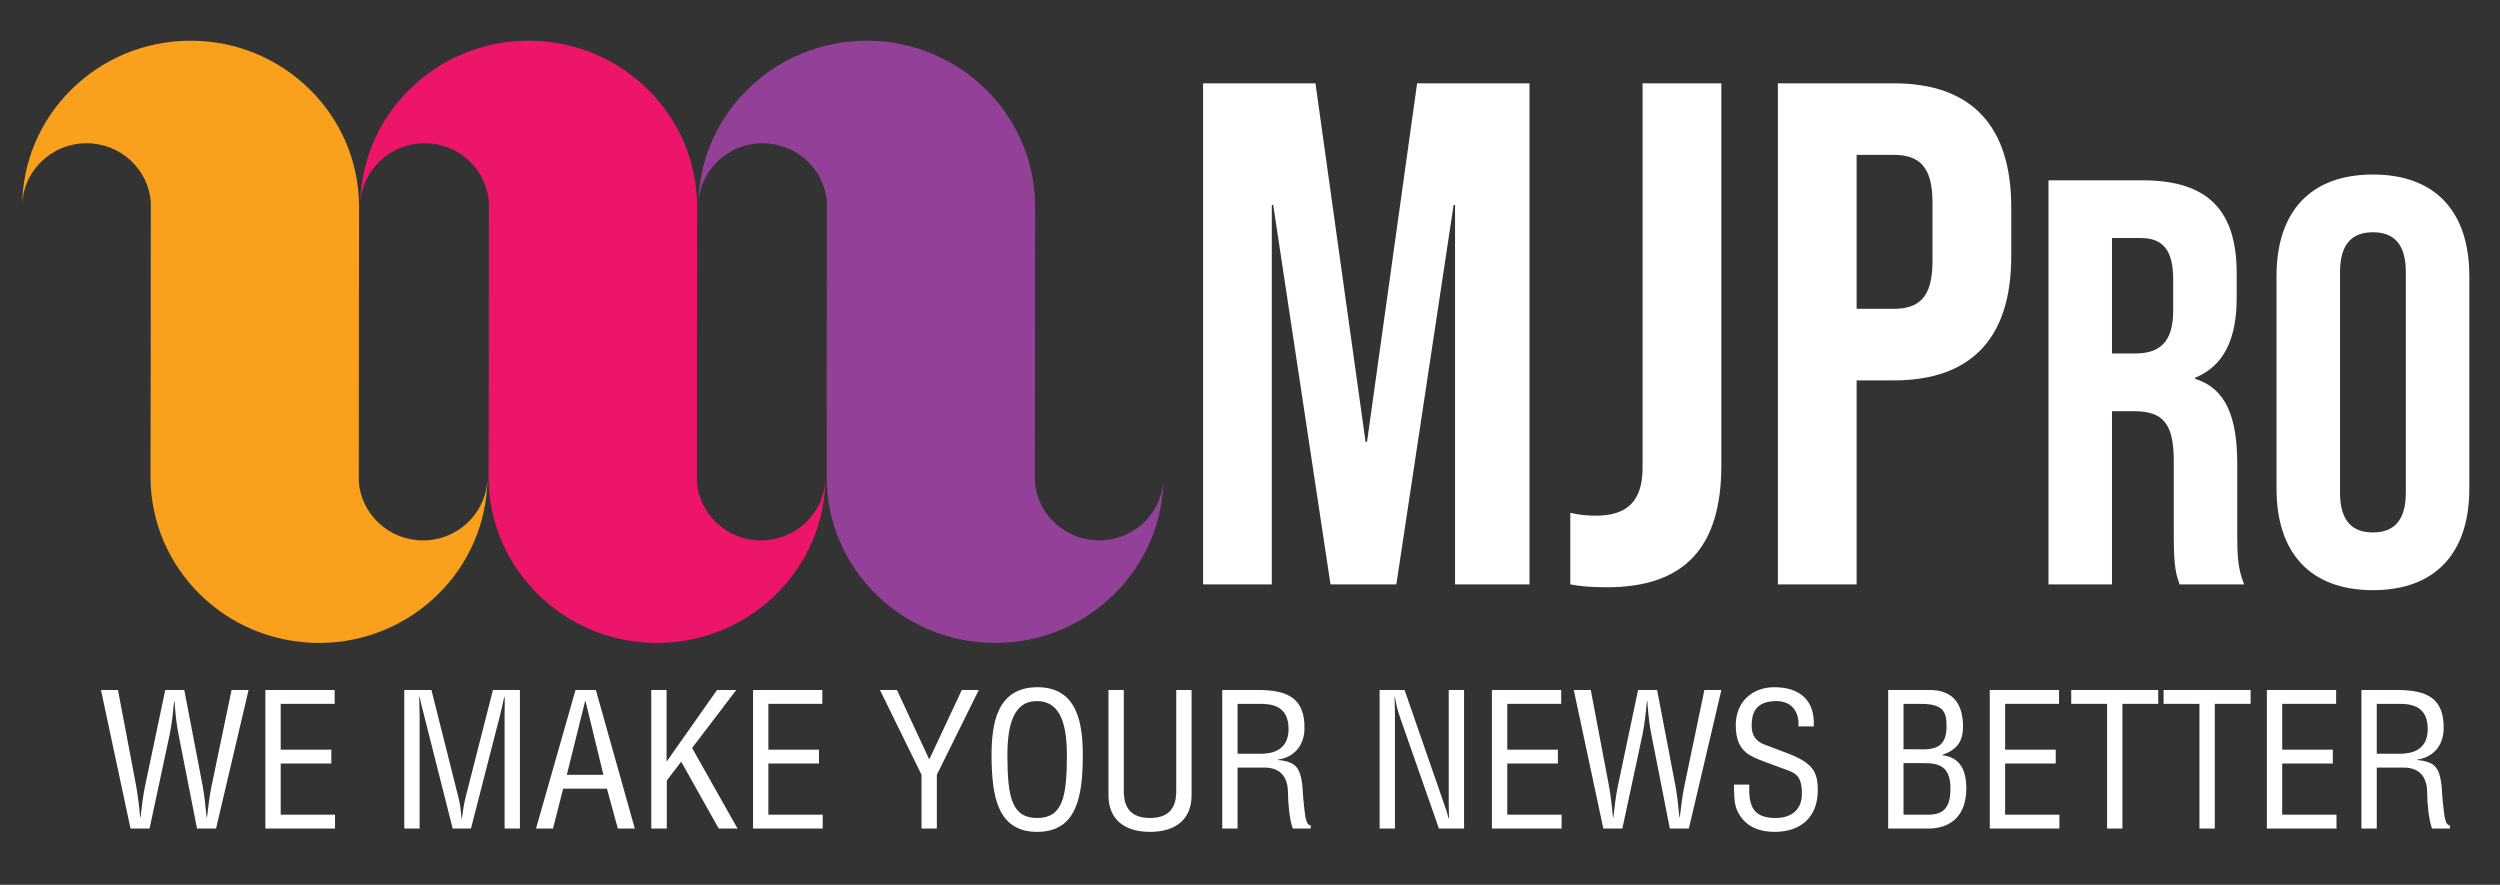
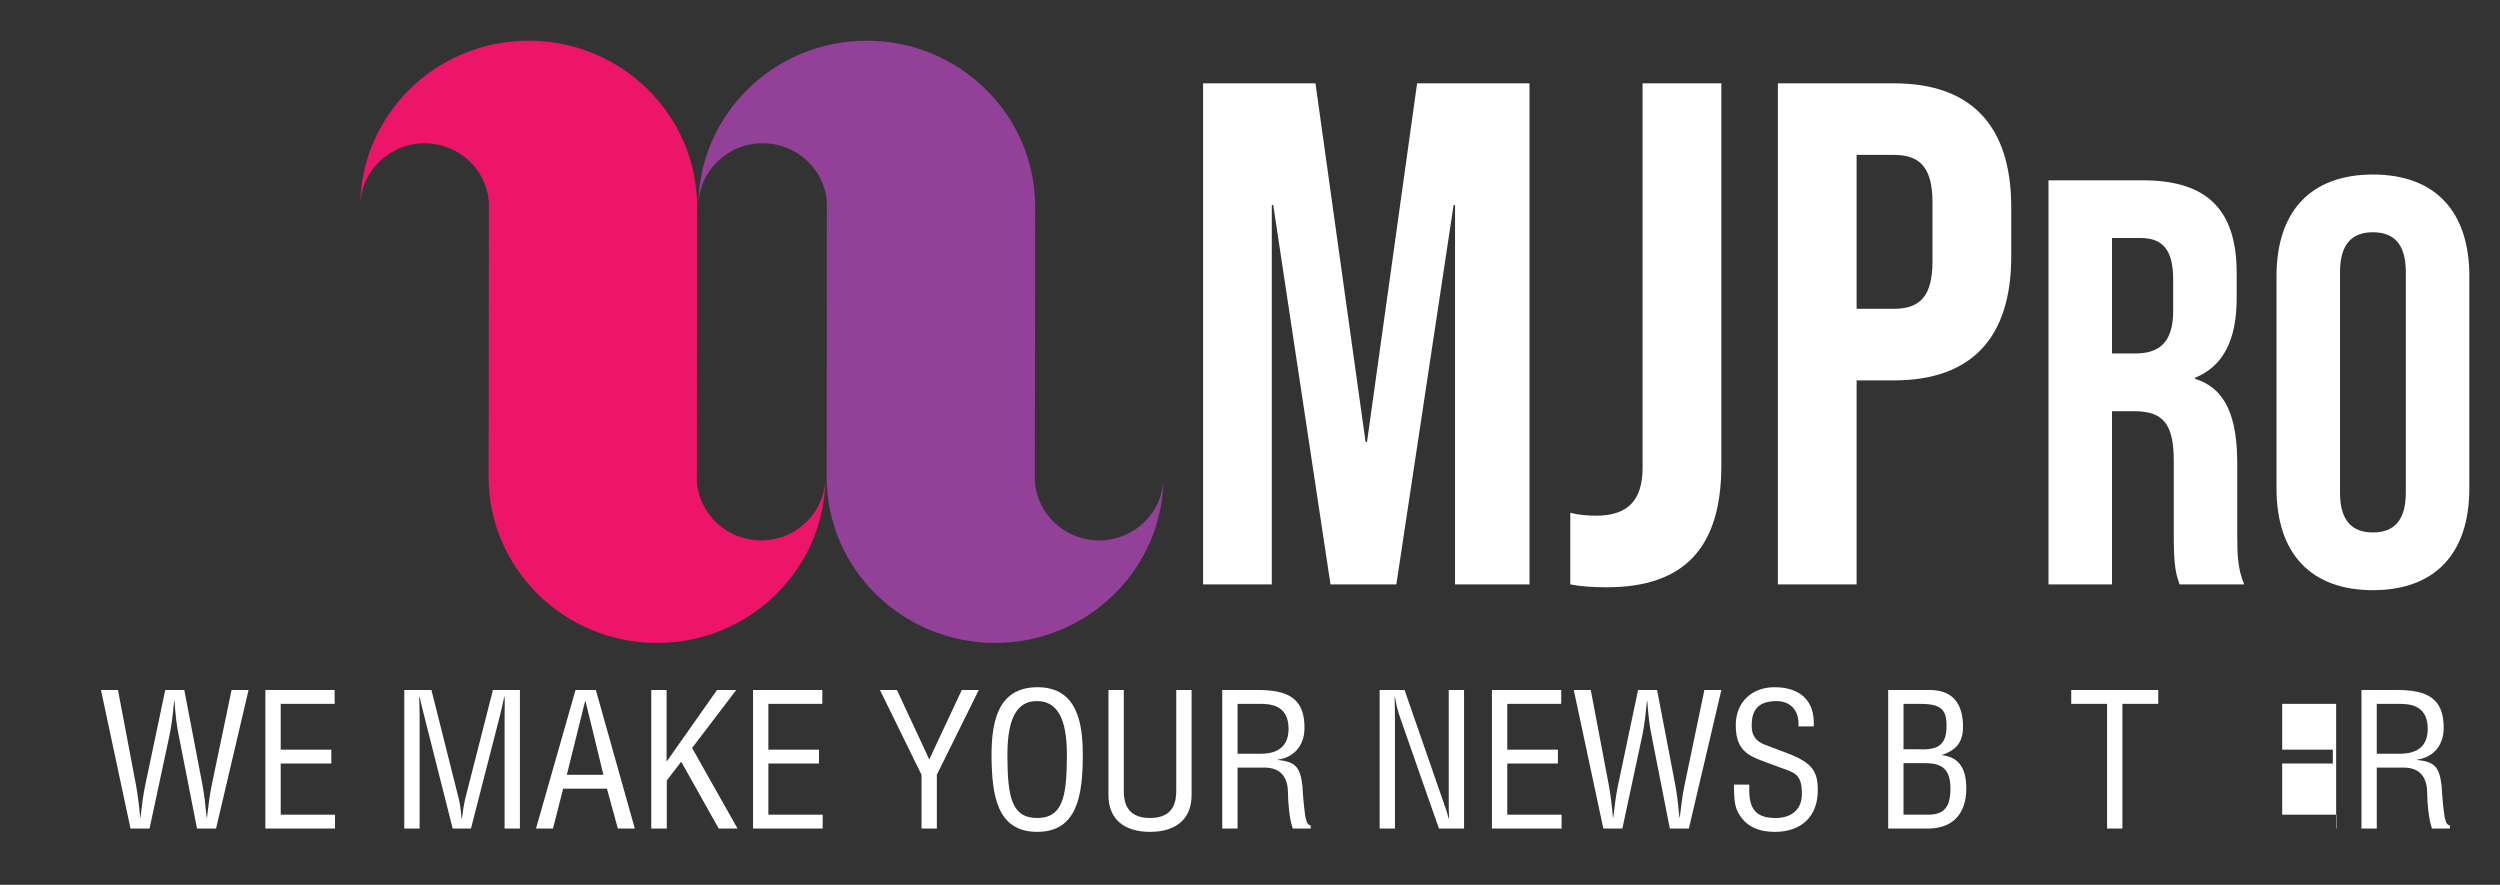
<svg xmlns="http://www.w3.org/2000/svg" width="100%" height="100%" viewBox="0 0 178 63" version="1.1" xml:space="preserve" style="fill-rule:evenodd;clip-rule:evenodd;stroke-linejoin:round;stroke-miterlimit:2;">
  <rect x="0" y="0" width="178" height="63" fill="#333333" stroke="none" />
-   <rect id="Artboard3" x="-0" y="0" width="177.397" height="62.126" style="fill:none;" />
  <g>
-     <path d="M10.719,33.96c0,-0.192 0.026,-19.46 0.018,-19.565c-0.166,-2.344 -2.151,-4.197 -4.572,-4.197c-2.53,-0 -4.584,2.024 -4.584,4.517c0,-6.522 5.373,-11.817 11.991,-11.817c6.619,-0 11.992,5.295 11.992,11.817c-0,0.192 -0.026,19.459 -0.018,19.565c0.166,2.344 2.151,4.197 4.572,4.197c2.53,-0 4.584,-2.024 4.584,-4.517c-0,6.522 -5.373,11.817 -11.992,11.817c-6.618,-0 -11.991,-5.295 -11.991,-11.817Z" style="fill:#f9a11d;" />
    <path d="M34.788,33.96c0,-0.192 0.026,-19.46 0.018,-19.565c-0.167,-2.344 -2.152,-4.197 -4.572,-4.197c-2.53,-0 -4.584,2.024 -4.584,4.517c0,-6.522 5.373,-11.817 11.991,-11.817c6.618,-0 11.991,5.295 11.991,11.817c0,0.192 -0.025,19.459 -0.017,19.565c0.166,2.344 2.151,4.197 4.572,4.197c2.53,-0 4.583,-2.024 4.583,-4.517c0,6.522 -5.373,11.817 -11.991,11.817c-6.618,-0 -11.991,-5.295 -11.991,-11.817Z" style="fill:#ed156a;" />
    <path d="M58.857,33.96c0,-0.192 0.025,-19.46 0.018,-19.565c-0.167,-2.344 -2.152,-4.197 -4.572,-4.197c-2.53,-0 -4.584,2.024 -4.584,4.517c0,-6.522 5.373,-11.817 11.991,-11.817c6.618,-0 11.991,5.295 11.991,11.817c0,0.192 -0.025,19.459 -0.018,19.565c0.167,2.344 2.152,4.197 4.573,4.197c2.53,-0 4.583,-2.024 4.583,-4.517c0,6.522 -5.373,11.817 -11.991,11.817c-6.618,-0 -11.991,-5.295 -11.991,-11.817Z" style="fill:#934098;" />
    <g>
      <path d="M85.66,41.609l4.892,-0l0,-27.012l0.102,-0l4.077,27.012l4.689,-0l4.077,-27.012l0.102,-0l0,27.012l5.301,-0l-0,-35.676l-8.002,-0l-3.567,25.534l-0.102,-0l-3.568,-25.534l-8.001,-0l-0,35.676Z" style="fill:#fff;fill-rule:nonzero;" />
      <path d="M114.404,41.813c5.504,-0 8.155,-2.804 8.155,-8.665l-0,-27.215l-5.607,-0l0,27.368c0,2.345 -1.07,3.415 -3.312,3.415c-0.612,0 -1.224,-0.051 -1.835,-0.204l-0,5.097c0.815,0.153 1.58,0.204 2.599,0.204Z" style="fill:#fff;fill-rule:nonzero;" />
      <path d="M126.585,41.609l5.606,-0l0,-14.525l2.65,-0c5.606,-0 8.359,-3.109 8.359,-8.818l-0,-3.516c-0,-5.708 -2.753,-8.817 -8.359,-8.817l-8.256,-0l-0,35.676Zm5.606,-19.622l0,-10.958l2.65,0c1.784,0 2.752,0.816 2.752,3.364l0,4.23c0,2.549 -0.968,3.364 -2.752,3.364l-2.65,-0Z" style="fill:#fff;fill-rule:nonzero;" />
      <path d="M145.853,41.609l4.521,-0l0,-12.331l1.562,0c2.055,0 2.836,0.863 2.836,3.535l0,5.261c0,2.343 0.164,2.795 0.411,3.535l4.603,-0c-0.452,-1.069 -0.493,-2.096 -0.493,-3.494l0,-5.055c0,-3.247 -0.74,-5.385 -3,-6.083l-0,-0.083c2.014,-0.822 2.959,-2.712 2.959,-5.672l0,-1.767c0,-4.439 -2.014,-6.617 -6.699,-6.617l-6.7,-0l0,28.771Zm4.521,-16.441l0,-8.22l2.055,-0c1.603,-0 2.302,0.904 2.302,2.959l-0,2.22c-0,2.301 -1.028,3.041 -2.713,3.041l-1.644,0Z" style="fill:#fff;fill-rule:nonzero;" />
      <path d="M168.952,42.02c4.439,-0 6.864,-2.631 6.864,-7.234l-0,-15.125c-0,-4.604 -2.425,-7.234 -6.864,-7.234c-4.439,-0 -6.864,2.63 -6.864,7.234l0,15.125c0,4.603 2.425,7.234 6.864,7.234Zm-0,-4.11c-1.439,-0 -2.343,-0.781 -2.343,-2.836l0,-15.701c0,-2.055 0.904,-2.836 2.343,-2.836c1.438,-0 2.343,0.781 2.343,2.836l-0,15.701c-0,2.055 -0.905,2.836 -2.343,2.836Z" style="fill:#fff;fill-rule:nonzero;" />
    </g>
    <g>
      <path d="M12.082,52.297c0.144,-0.71 0.223,-1.433 0.315,-2.38l0.027,-0c0.078,1.078 0.157,1.736 0.289,2.38l1.315,6.695l1.355,-0l2.315,-9.864l-1.21,-0l-1.434,6.878c-0.145,0.71 -0.224,1.434 -0.316,2.197l-0.026,-0c-0.092,-0.96 -0.171,-1.618 -0.289,-2.276l-1.302,-6.799l-1.355,-0l-1.447,6.878c-0.145,0.71 -0.223,1.434 -0.316,2.197l-0.026,-0c-0.079,-0.921 -0.171,-1.605 -0.289,-2.276l-1.289,-6.799l-1.21,-0l2.104,9.864l1.355,-0l1.434,-6.695Z" style="fill:#fff;fill-rule:nonzero;" />
      <path d="M23.853,58.992l-0,-0.987l-3.867,0l0,-3.643l3.604,0l-0,-0.986l-3.604,-0l0,-3.262l3.841,-0l-0,-0.986l-4.933,-0l0,9.864l4.959,-0Z" style="fill:#fff;fill-rule:nonzero;" />
      <path d="M33.139,56.809c-0.119,0.486 -0.185,0.973 -0.25,1.473l-0.027,-0c-0.052,-0.632 -0.105,-1.039 -0.21,-1.46l-1.934,-7.694l-1.933,-0l0,9.864l1.092,-0l-0,-8.102c-0,-0.421 -0.027,-0.855 -0.027,-1.276l0.027,0c0.118,0.539 0.197,0.868 0.289,1.21l2.065,8.168l1.302,-0l2.065,-8.049c0.092,-0.382 0.184,-0.75 0.303,-1.329l0.026,0c0.026,0.421 -0,0.829 -0,1.25l-0,8.128l1.091,-0l0,-9.864l-1.92,-0l-1.959,7.681Z" style="fill:#fff;fill-rule:nonzero;" />
      <path d="M38.163,58.992l1.21,-0l0.723,-2.841l3.117,-0l0.776,2.841l1.21,-0l-2.775,-9.864l-1.447,-0l-2.814,9.864Zm4.8,-3.828l-2.604,0l1.302,-5.247l0.027,-0l1.275,5.247Z" style="fill:#fff;fill-rule:nonzero;" />
      <path d="M47.475,58.992l-0,-3.42l1.026,-1.341l2.669,4.761l1.342,-0l-3.235,-5.735l3.143,-4.129l-1.368,-0l-3.564,5.063l-0.027,0l0,-5.063l-1.091,-0l-0,9.864l1.105,-0Z" style="fill:#fff;fill-rule:nonzero;" />
      <path d="M58.575,58.992l0,-0.987l-3.867,0l0,-3.643l3.604,0l0,-0.986l-3.604,-0l0,-3.262l3.841,-0l-0,-0.986l-4.932,-0l-0,9.864l4.958,-0Z" style="fill:#fff;fill-rule:nonzero;" />
      <path d="M63.863,49.128l-1.211,-0l2.96,6.036l-0,3.828l1.091,-0l0,-3.828l2.986,-6.036l-1.21,-0l-2.315,4.945l-2.301,-4.945Z" style="fill:#fff;fill-rule:nonzero;" />
      <path d="M70.597,53.849c0.026,2.736 0.368,5.38 3.248,5.38c2.881,-0 3.236,-2.644 3.249,-5.38c0.013,-2.262 -0.342,-4.919 -3.223,-4.919c-2.933,0 -3.274,2.657 -3.274,4.919Zm5.366,0.027c-0.013,2.854 -0.303,4.366 -2.118,4.366c-1.815,0 -2.104,-1.512 -2.117,-4.366c-0.014,-2.197 0.407,-3.959 2.091,-3.959c1.736,-0 2.157,1.762 2.144,3.959Z" style="fill:#fff;fill-rule:nonzero;" />
      <path d="M78.922,56.611c-0,1.763 1.171,2.618 2.959,2.618c1.789,-0 2.96,-0.855 2.96,-2.618l-0,-7.483l-1.092,-0l-0,7.089c0.013,0.776 -0.118,2.025 -1.868,2.025c-1.749,0 -1.881,-1.249 -1.867,-2.025l-0,-7.089l-1.092,-0l-0,7.483Z" style="fill:#fff;fill-rule:nonzero;" />
      <path d="M88.115,50.114l1.539,-0c0.737,-0 2.065,0.039 2.092,1.736c0.026,1.723 -1.395,1.802 -1.908,1.815l-1.723,0l0,-3.551Zm0,4.538l1.908,-0c1.289,-0 1.683,0.841 1.683,1.828c0,0.657 0.105,1.881 0.342,2.512l1.276,-0l-0,-0.224c-0.263,0 -0.342,-0.434 -0.382,-0.618c-0.105,-0.736 -0.171,-1.46 -0.21,-2.196c-0.158,-1.316 -0.474,-1.723 -1.749,-1.842l-0,-0.026c1.144,-0.158 1.854,-0.986 1.894,-2.144c0.065,-2.275 -1.25,-2.814 -3.315,-2.814l-2.538,-0l-0,9.864l1.091,-0l0,-4.34Z" style="fill:#fff;fill-rule:nonzero;" />
      <path d="M103.149,57.177c-0,0.368 0.013,0.749 0.026,1.105l-0.026,-0c-0.132,-0.461 -0.224,-0.776 -0.342,-1.079l-2.802,-8.075l-1.775,-0l-0,9.864l1.091,-0l0,-7.865c0,-0.5 -0.013,-1.013 -0.026,-1.513l0.026,0c0.092,0.592 0.211,1.039 0.369,1.486l2.762,7.892l1.788,-0l0,-9.864l-1.091,-0l-0,8.049Z" style="fill:#fff;fill-rule:nonzero;" />
      <path d="M111.185,58.992l-0,-0.987l-3.867,0l-0,-3.643l3.604,0l-0,-0.986l-3.604,-0l-0,-3.262l3.84,-0l0,-0.986l-4.932,-0l0,9.864l4.959,-0Z" style="fill:#fff;fill-rule:nonzero;" />
      <path d="M116.946,52.297c0.144,-0.71 0.223,-1.433 0.315,-2.38l0.026,-0c0.079,1.078 0.158,1.736 0.29,2.38l1.315,6.695l1.355,-0l2.315,-9.864l-1.21,-0l-1.434,6.878c-0.145,0.71 -0.224,1.434 -0.316,2.197l-0.026,-0c-0.092,-0.96 -0.171,-1.618 -0.289,-2.276l-1.302,-6.799l-1.355,-0l-1.447,6.878c-0.145,0.71 -0.223,1.434 -0.316,2.197l-0.026,-0c-0.079,-0.921 -0.171,-1.605 -0.289,-2.276l-1.289,-6.799l-1.21,-0l2.104,9.864l1.355,-0l1.434,-6.695Z" style="fill:#fff;fill-rule:nonzero;" />
      <path d="M129.138,51.719c0.105,-1.855 -1,-2.789 -2.802,-2.789c-1.604,0 -2.749,1.066 -2.749,2.696c0,0.974 0.237,1.763 1.171,2.236c0.526,0.277 1.394,0.553 1.933,0.763c1,0.382 1.605,0.395 1.605,1.894c0,1.158 -0.776,1.723 -1.881,1.723c-1.644,0 -1.92,-0.921 -1.867,-2.38l-1.092,-0c0.013,0.526 -0,1.315 0.21,1.801c0.566,1.289 1.723,1.566 2.697,1.566c1.894,-0 3.064,-1.092 3.064,-2.96c0,-1.302 -0.342,-1.959 -2.209,-2.657c-0.527,-0.197 -1.04,-0.394 -1.566,-0.591c-0.631,-0.237 -0.933,-0.658 -0.933,-1.342c-0,-0.763 0.171,-1.762 1.762,-1.762c1.092,-0 1.644,0.776 1.565,1.802l1.092,-0Z" style="fill:#fff;fill-rule:nonzero;" />
      <path d="M135.53,58.005l-0,-3.669l0.973,-0c1.118,-0 2.381,-0.132 2.368,1.815c-0,1.289 -0.434,1.868 -1.618,1.854l-1.723,0Zm-0,-7.891l0.96,-0c1.657,-0.026 2.104,0.329 2.104,1.552c0.014,1.512 -0.762,1.749 -2.091,1.683l-0.973,0l-0,-3.235Zm1.512,8.878c1.894,0.079 2.973,-0.947 2.96,-2.907c-0.013,-1.21 -0.408,-2.157 -1.71,-2.315l-0,-0.026c1.157,-0.395 1.512,-1.078 1.473,-2.17c-0.053,-1.473 -0.723,-2.499 -2.512,-2.446l-2.815,-0l0,9.864l2.604,-0Z" style="fill:#fff;fill-rule:nonzero;" />
-       <path d="M146.63,58.992l0,-0.987l-3.866,0l-0,-3.643l3.603,0l0,-0.986l-3.603,-0l-0,-3.262l3.84,-0l0,-0.986l-4.932,-0l0,9.864l4.958,-0Z" style="fill:#fff;fill-rule:nonzero;" />
      <path d="M147.472,50.114l2.552,-0l-0,8.878l1.091,-0l0,-8.878l2.552,-0l-0,-0.986l-6.195,-0l0,0.986Z" style="fill:#fff;fill-rule:nonzero;" />
-       <path d="M154.048,50.114l2.552,-0l-0,8.878l1.092,-0l-0,-8.878l2.551,-0l0,-0.986l-6.195,-0l0,0.986Z" style="fill:#fff;fill-rule:nonzero;" />
-       <path d="M166.359,58.992l0,-0.987l-3.867,0l0,-3.643l3.604,0l-0,-0.986l-3.604,-0l0,-3.262l3.841,-0l-0,-0.986l-4.932,-0l-0,9.864l4.958,-0Z" style="fill:#fff;fill-rule:nonzero;" />
+       <path d="M166.359,58.992l0,-0.987l-3.867,0l0,-3.643l3.604,0l-0,-0.986l-3.604,-0l0,-3.262l3.841,-0l-0,-0.986l-0,9.864l4.958,-0Z" style="fill:#fff;fill-rule:nonzero;" />
      <path d="M169.226,50.114l1.539,-0c0.737,-0 2.065,0.039 2.091,1.736c0.027,1.723 -1.394,1.802 -1.907,1.815l-1.723,0l0,-3.551Zm0,4.538l1.907,-0c1.289,-0 1.684,0.841 1.684,1.828c-0,0.657 0.105,1.881 0.342,2.512l1.276,-0l-0,-0.224c-0.263,0 -0.342,-0.434 -0.382,-0.618c-0.105,-0.736 -0.171,-1.46 -0.21,-2.196c-0.158,-1.316 -0.474,-1.723 -1.75,-1.842l0,-0.026c1.145,-0.158 1.855,-0.986 1.894,-2.144c0.066,-2.275 -1.249,-2.814 -3.314,-2.814l-2.538,-0l-0,9.864l1.091,-0l0,-4.34Z" style="fill:#fff;fill-rule:nonzero;" />
    </g>
  </g>
</svg>